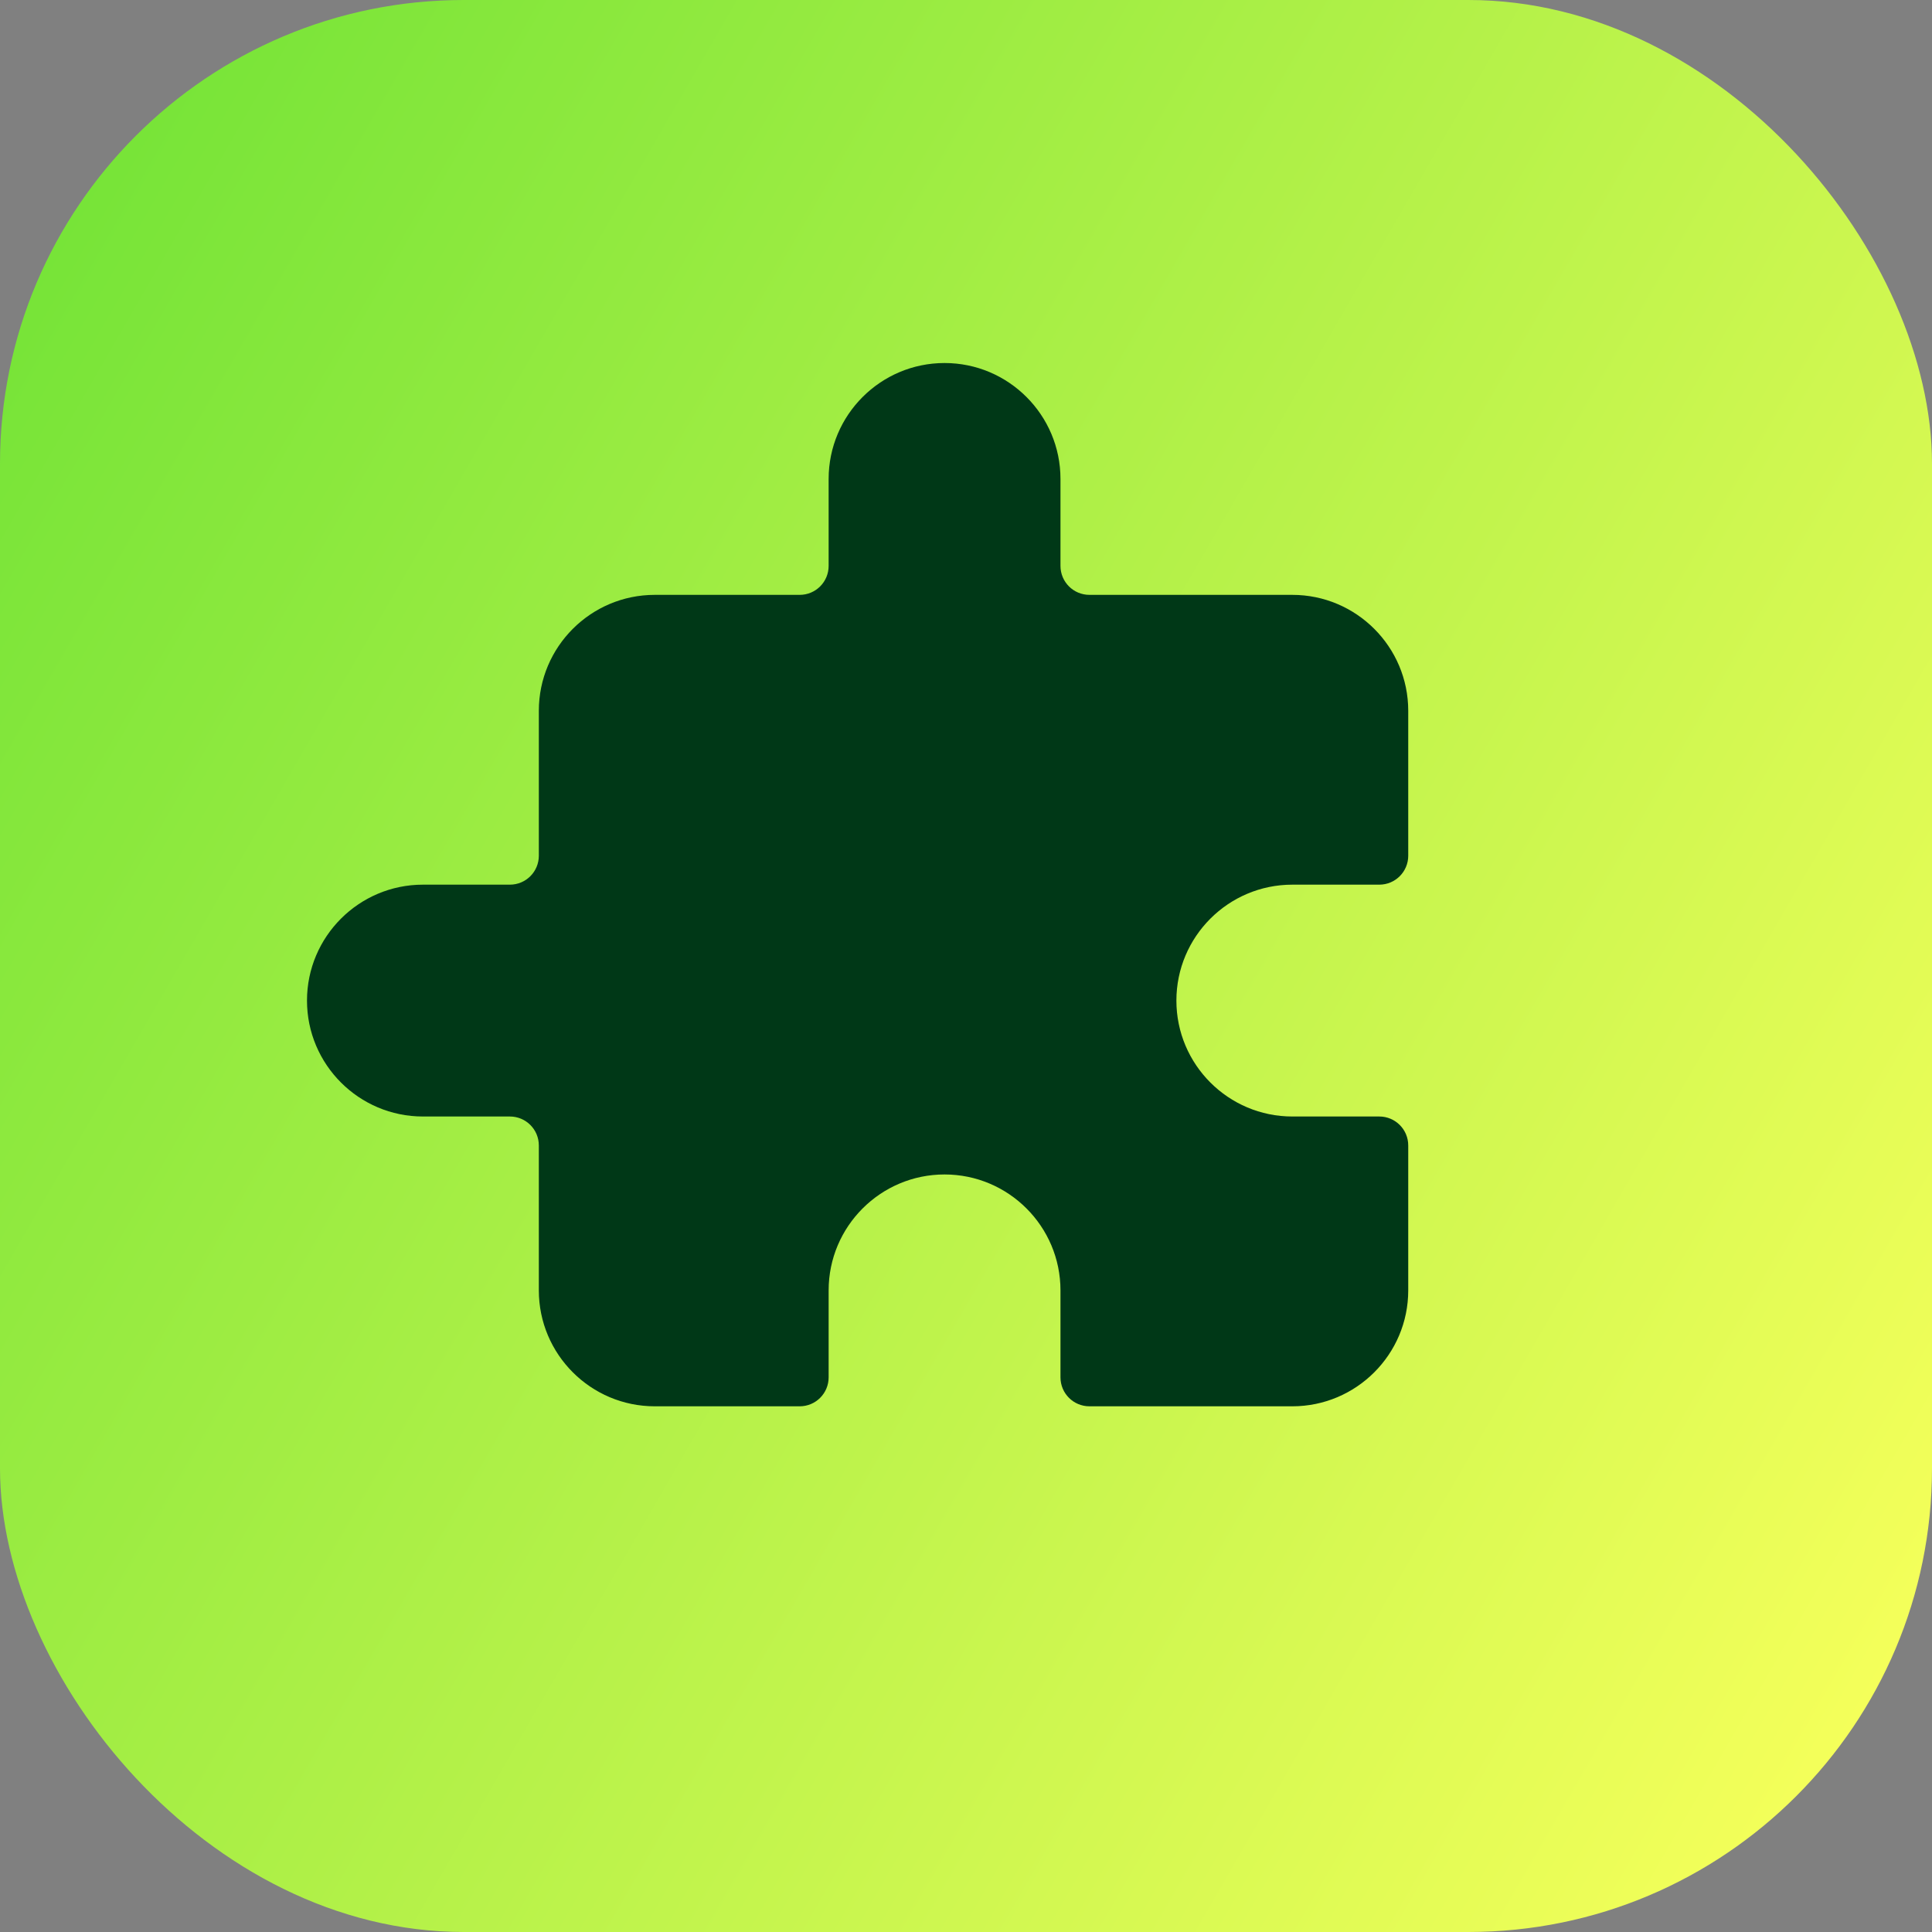
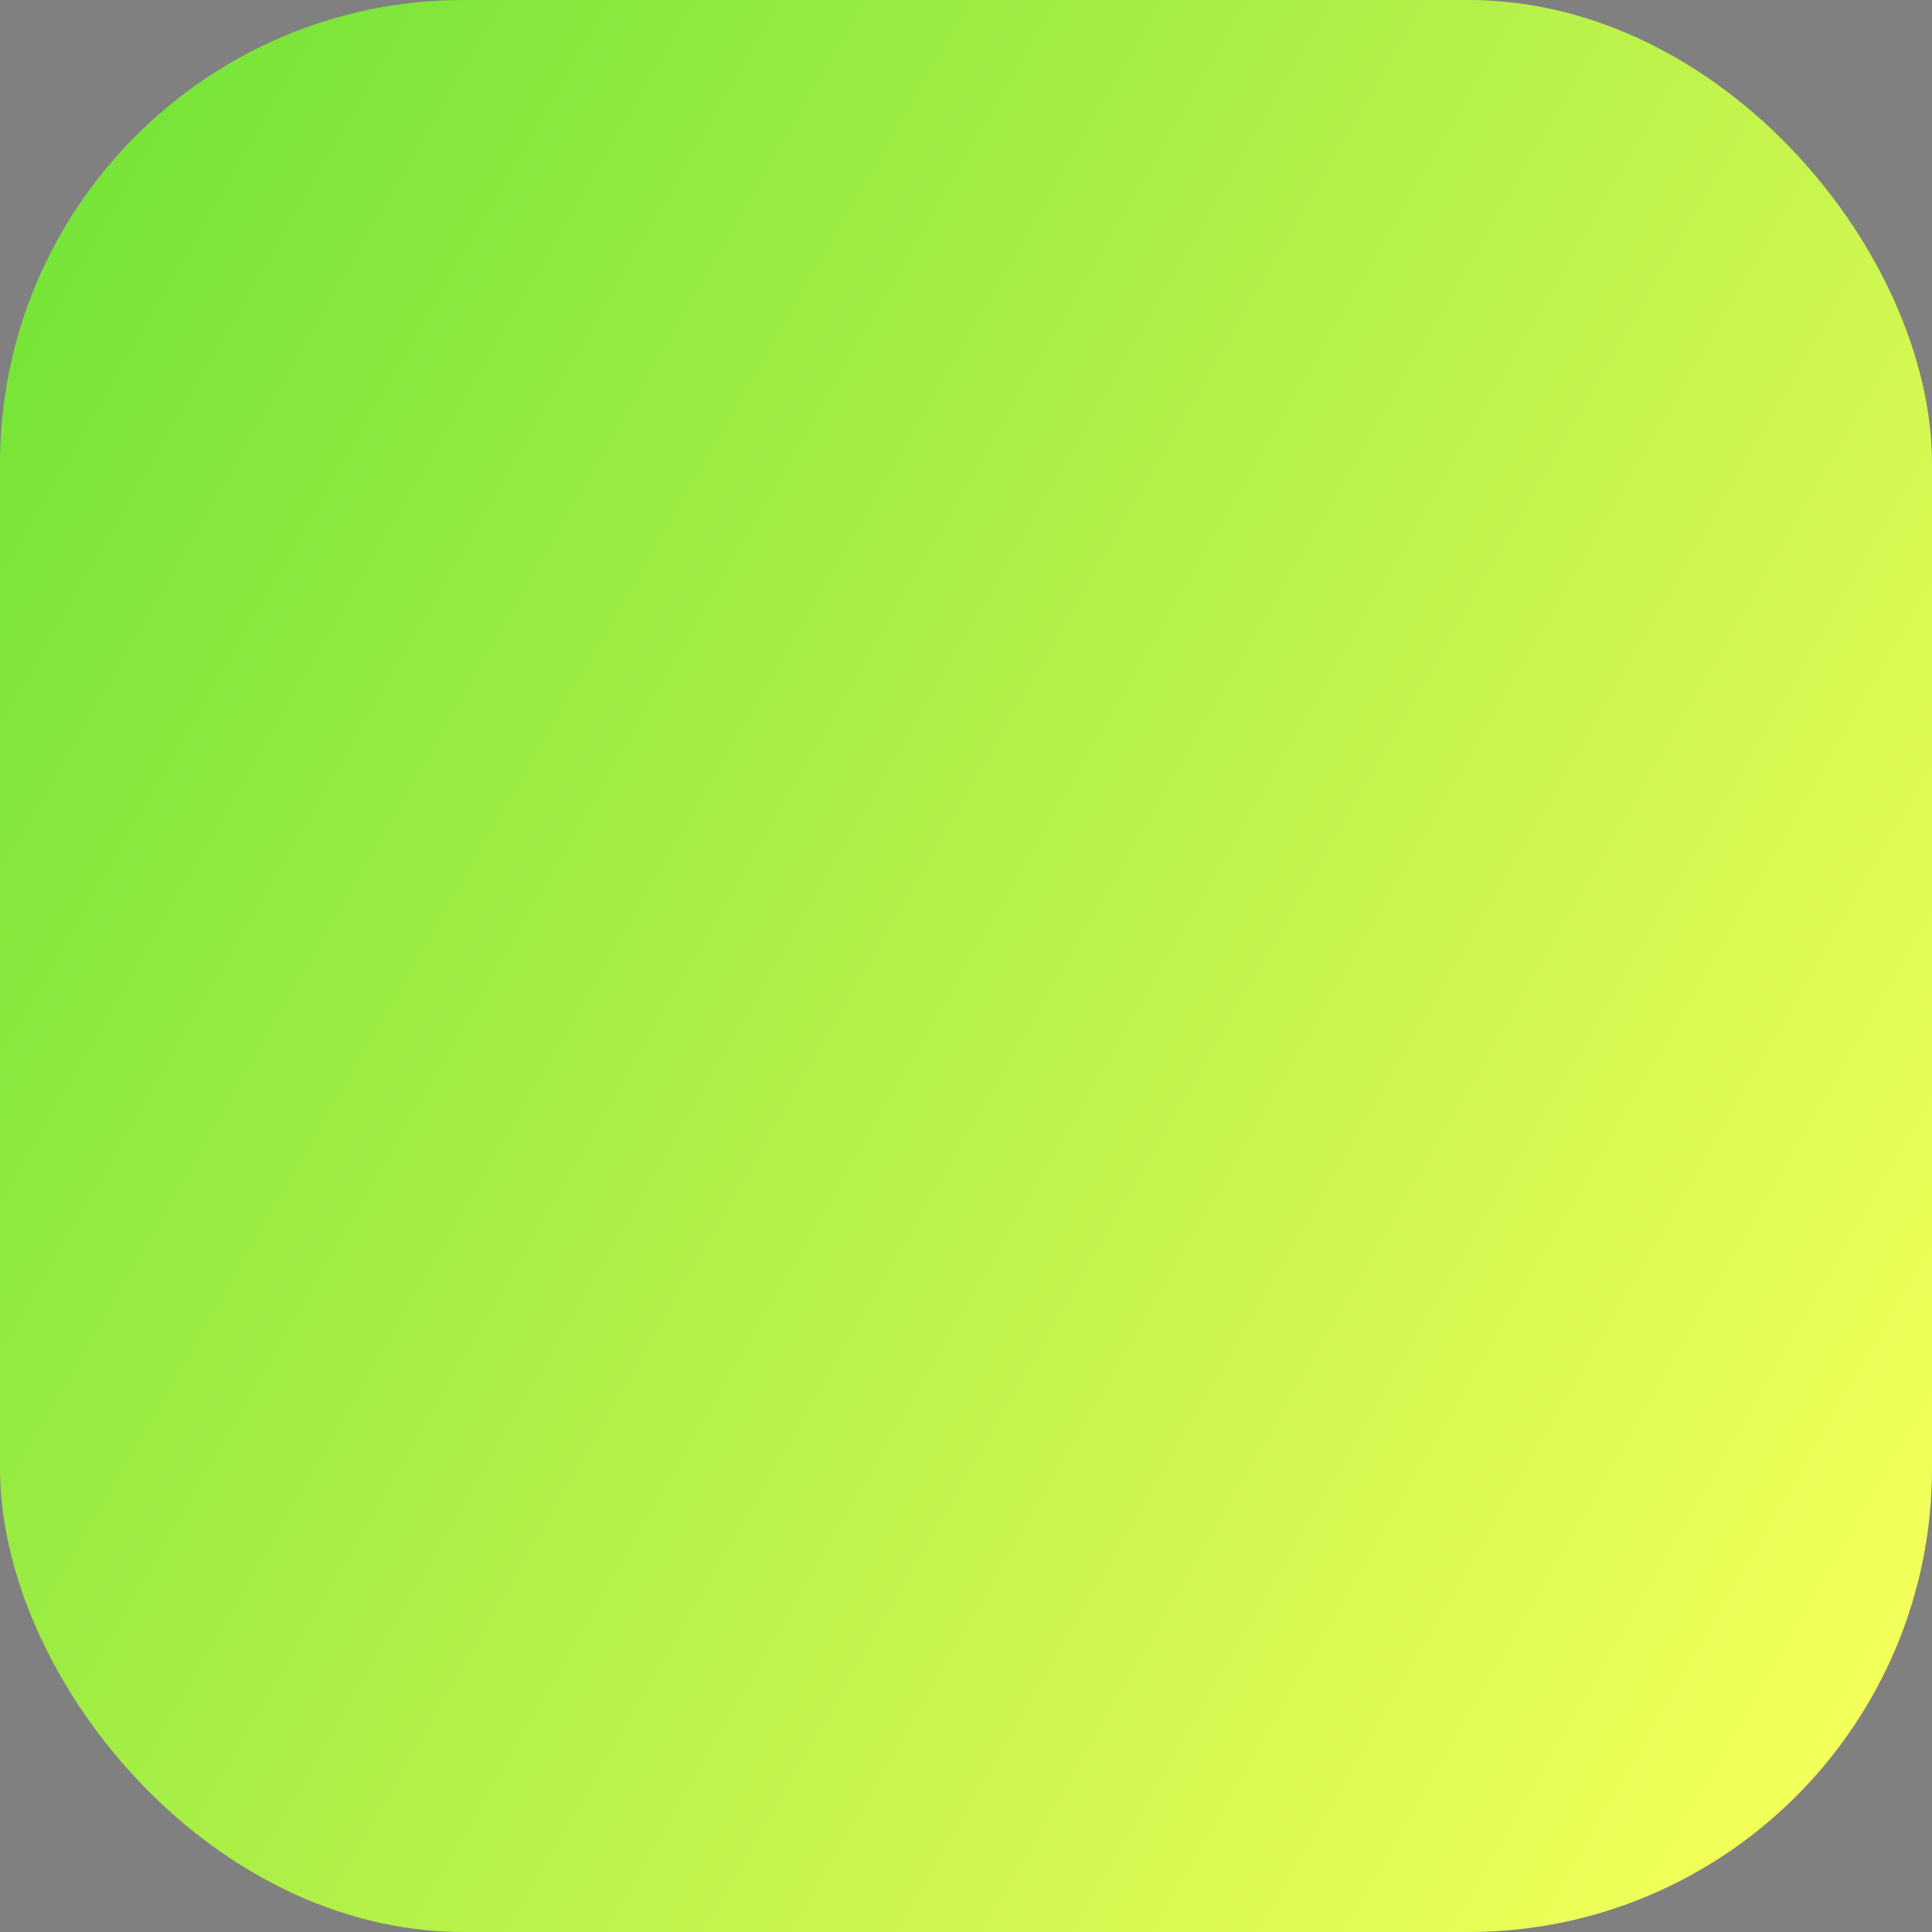
<svg xmlns="http://www.w3.org/2000/svg" id="uuid-eed6b20e-5d1e-418e-a2bb-a696fe7778e6" viewBox="0 0 100 100">
  <rect x="0" y="0" width="100" height="100" fill="#808080" stroke="none" />
  <defs>
    <style>.uuid-c592b654-2320-4e4e-819c-2624a99c7061{fill:url(#uuid-5722d0eb-d737-4e89-8151-24d9f5c88547);}.uuid-122eae65-b6b5-4a75-bf40-010a5d17e9ed{fill:#003817;}</style>
    <linearGradient id="uuid-5722d0eb-d737-4e89-8151-24d9f5c88547" x1="101.55" y1="79.76" x2="-1.55" y2="20.24" gradientUnits="userSpaceOnUse">
      <stop offset="0" stop-color="#f4ff5a" />
      <stop offset="1" stop-color="#77e438" />
    </linearGradient>
  </defs>
  <rect class="uuid-c592b654-2320-4e4e-819c-2624a99c7061" x="0" width="100" height="100" rx="24" ry="24" />
-   <path id="uuid-a28d6d2b-56ca-4f62-9464-5066112b1f84" class="uuid-122eae65-b6b5-4a75-bf40-010a5d17e9ed" d="M71.39,45.79h-4.5c-3.31,0-6,2.69-6,6h0c0,3.31,2.69,6,6,6h4.5c.83,0,1.5.67,1.5,1.5v7.5c0,3.31-2.69,6-6,6h-10.5c-.83,0-1.5-.67-1.5-1.5v-4.5c0-3.31-2.69-6-6-6h0c-3.31,0-6,2.69-6,6v4.5c0,.83-.67,1.5-1.5,1.5h-7.5c-3.31,0-6-2.69-6-6v-7.5c0-.83-.67-1.5-1.5-1.5h-4.5c-3.31,0-6-2.69-6-6h0c0-3.31,2.69-6,6-6h4.5c.83,0,1.5-.67,1.5-1.5v-7.5c0-3.31,2.69-6,6-6h7.5c.83,0,1.5-.67,1.5-1.5v-4.5c0-3.31,2.69-6,6-6h0c3.31,0,6,2.69,6,6v4.5c0,.83.67,1.5,1.5,1.5h10.5c3.31,0,6,2.69,6,6v7.5c0,.83-.67,1.5-1.5,1.5Z" />
</svg>